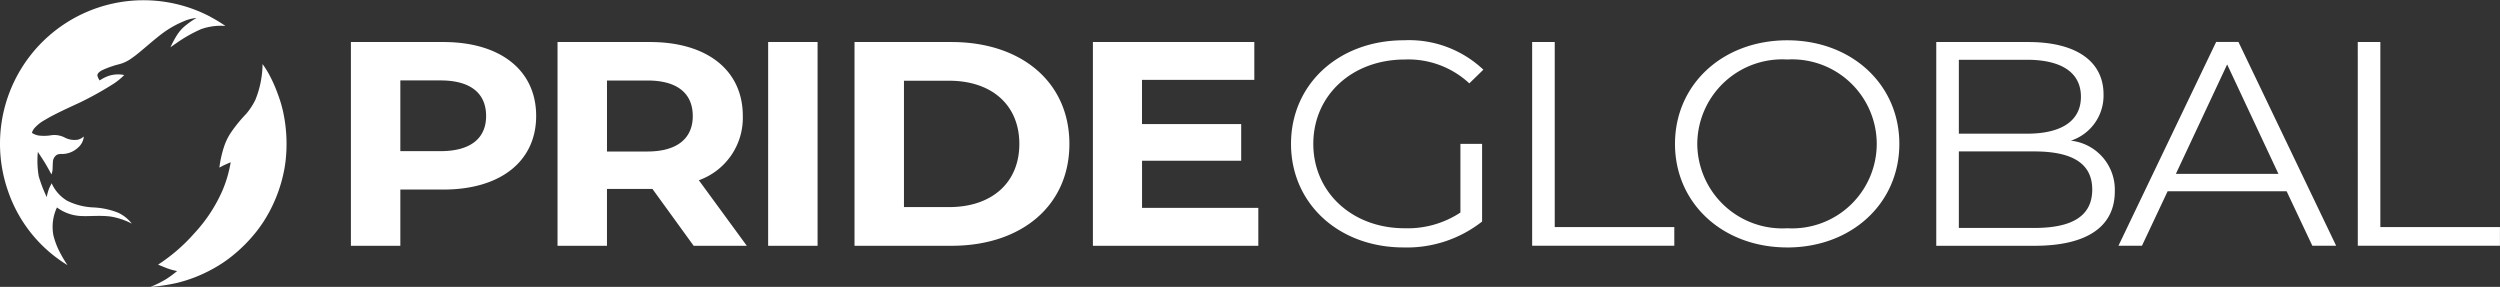
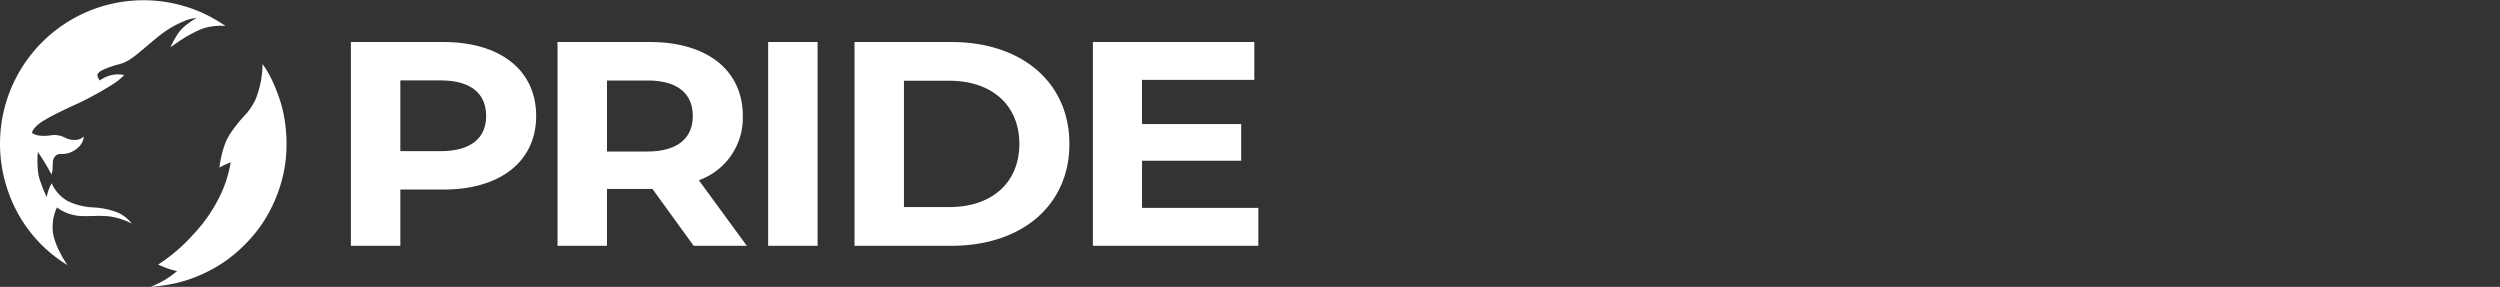
<svg xmlns="http://www.w3.org/2000/svg" width="158.278" height="18.162" viewBox="0 0 158.278 18.162">
  <rect x="0" y="0" width="158.278" height="18.162" fill="#333333" stroke="none" />
  <g id="prideglobal" transform="translate(-6676.001 -263.349)">
    <path id="Caminho_24965" data-name="Caminho 24965" d="M131.078,54.31a6.179,6.179,0,0,1-.458,2.275,4.318,4.318,0,0,1-.576.878,9.089,9.089,0,0,0-.922,1.12,3.652,3.652,0,0,0-.478.949,6.945,6.945,0,0,0-.3,1.337s.217-.12.356-.182.36-.159.36-.159a7.841,7.841,0,0,1-.512,1.77,9.661,9.661,0,0,1-1.809,2.75,11.075,11.075,0,0,1-2.276,1.963s.347.146.613.246a4.211,4.211,0,0,0,.593.161,7.422,7.422,0,0,1-.665.493,7.115,7.115,0,0,1-1.018.509,11.386,11.386,0,0,0,1.722-.264,9.068,9.068,0,0,0,2.185-.858,8.164,8.164,0,0,0,1.365-.921,9.578,9.578,0,0,0,1.434-1.463,8.633,8.633,0,0,0,.988-1.587,9.262,9.262,0,0,0,.753-2.234c.046-.229.082-.464.108-.7a9.59,9.59,0,0,0-.115-2.829,7.756,7.756,0,0,0-.384-1.355,8.926,8.926,0,0,0-.574-1.284,5.984,5.984,0,0,0-.392-.614M128.724,51.9a3.716,3.716,0,0,0-1.532.2,8.906,8.906,0,0,0-1.587.9c-.17.115-.36.251-.36.251a6.685,6.685,0,0,1,.414-.77,2.471,2.471,0,0,1,.549-.613,5.178,5.178,0,0,1,.564-.4l.127-.072a2.434,2.434,0,0,0-.818.212,6.251,6.251,0,0,0-1.373.784c-.419.317-.962.789-1.117.918s-.484.416-.754.6a2.432,2.432,0,0,1-.642.353c-.214.075-.359.091-.6.177a5.171,5.171,0,0,0-.707.279c-.141.084-.3.2-.26.353a.937.937,0,0,0,.137.279,2.413,2.413,0,0,1,.6-.3,2.015,2.015,0,0,1,.7-.081,1.783,1.783,0,0,1,.254.039,4.1,4.1,0,0,1-.661.543,21.313,21.313,0,0,1-2.114,1.181c-.686.319-1.692.773-2.216,1.1a2.451,2.451,0,0,0-.712.56.769.769,0,0,0-.139.278,1.123,1.123,0,0,0,.419.165,2.8,2.8,0,0,0,.831-.021,1.433,1.433,0,0,1,.811.142,1.323,1.323,0,0,0,.857.141.928.928,0,0,0,.367-.2,1.052,1.052,0,0,1-.371.708,1.481,1.481,0,0,1-.989.4.858.858,0,0,0-.323.039.55.55,0,0,0-.275.476c-.015.163-.013.323-.021.45a.907.907,0,0,1-.033.212.563.563,0,0,1-.04.113s-.218-.409-.38-.678-.478-.743-.478-.743a5.809,5.809,0,0,0,.054,1.537,8.524,8.524,0,0,0,.509,1.324,2.833,2.833,0,0,1,.164-.584l.146-.292a2.452,2.452,0,0,0,.981,1.106,4.111,4.111,0,0,0,1.68.424,4.847,4.847,0,0,1,1.513.32,2.265,2.265,0,0,1,.9.707,4.337,4.337,0,0,0-1.367-.454c-.707-.087-1.427.013-1.978-.039a2.734,2.734,0,0,1-1.393-.534,2.9,2.9,0,0,0-.225,1.766,4.754,4.754,0,0,0,.371,1,7.758,7.758,0,0,0,.521.887,8.831,8.831,0,0,1-3.753-4.656A9.086,9.086,0,0,1,127.739,51.3c.266.149.415.231.567.326.325.2.417.274.417.274" transform="translate(6561.546 213.092)" fill="#fff" />
    <path id="Caminho_42222" data-name="Caminho 42222" d="M9.59-31.5H3.735v12.9h3.13V-22.16H9.59c3.614,0,5.874-1.787,5.874-4.661C15.465-29.713,13.2-31.5,9.59-31.5Zm-.174,6.908H6.865v-4.477H9.416c1.913,0,2.879.829,2.879,2.247C12.3-25.421,11.329-24.592,9.416-24.592ZM28.8-18.6,25.764-22.75a4.193,4.193,0,0,0,2.783-4.071c0-2.892-2.261-4.679-5.875-4.679H16.817v12.9h3.13V-22.2h2.879L25.436-18.6Zm-3.42-8.216c0,1.4-.966,2.247-2.879,2.247H19.948v-4.495H22.5C24.412-29.068,25.378-28.239,25.378-26.821ZM30.151-18.6h3.13V-31.5h-3.13Zm5.469,0h6.145c4.425,0,7.459-2.542,7.459-6.448S46.19-31.5,41.765-31.5H35.62Zm3.13-2.45v-8h2.86c2.686,0,4.445,1.529,4.445,4s-1.758,4-4.445,4ZM53.823-21v-2.984H60.1v-2.321h-6.28v-2.8h7.111V-31.5H50.712v12.9H61.185V-21Z" transform="translate(6694.482 297.51)" fill="#fff" />
-     <path id="Caminho_42223" data-name="Caminho 42223" d="M13.065-20.864a6.064,6.064,0,0,1-3.536.995c-3.324,0-5.778-2.284-5.778-5.342,0-3.076,2.454-5.342,5.8-5.342a5.667,5.667,0,0,1,4.077,1.511l.889-.866A6.843,6.843,0,0,0,9.49-31.77c-4.135,0-7.15,2.782-7.15,6.558s3.015,6.558,7.131,6.558a7.7,7.7,0,0,0,4.966-1.64v-4.919H13.065Zm4.541,2.1h9v-1.179H19.036V-31.659h-1.43Zm16.155.111c4.058,0,7.092-2.782,7.092-6.558s-3.034-6.558-7.092-6.558c-4.1,0-7.111,2.8-7.111,6.558S29.664-18.654,33.761-18.654Zm0-1.216a5.381,5.381,0,0,1-5.7-5.342,5.381,5.381,0,0,1,5.7-5.342,5.359,5.359,0,0,1,5.662,5.342A5.359,5.359,0,0,1,33.761-19.869Zm17.952-5.545a3,3,0,0,0,2.068-2.929c0-2.1-1.739-3.316-4.754-3.316H43.191v12.9h6.222c3.382,0,5.082-1.253,5.082-3.445A3.122,3.122,0,0,0,51.713-25.414ZM48.93-30.536c2.164,0,3.42.792,3.42,2.34s-1.256,2.34-3.42,2.34H44.621v-4.679Zm.464,10.648H44.621v-4.845h4.773c2.377,0,3.672.737,3.672,2.413C53.066-20.625,51.771-19.888,49.394-19.888ZM67-18.764h1.507l-6.184-12.9H60.911l-6.184,12.9h1.488l1.623-3.445h7.536Zm-8.638-4.55,3.246-6.927,3.246,6.927Zm11.517,4.55h9v-1.179H71.307V-31.659h-1.43Z" transform="translate(6755.397 297.669)" fill="#fff" />
  </g>
</svg>